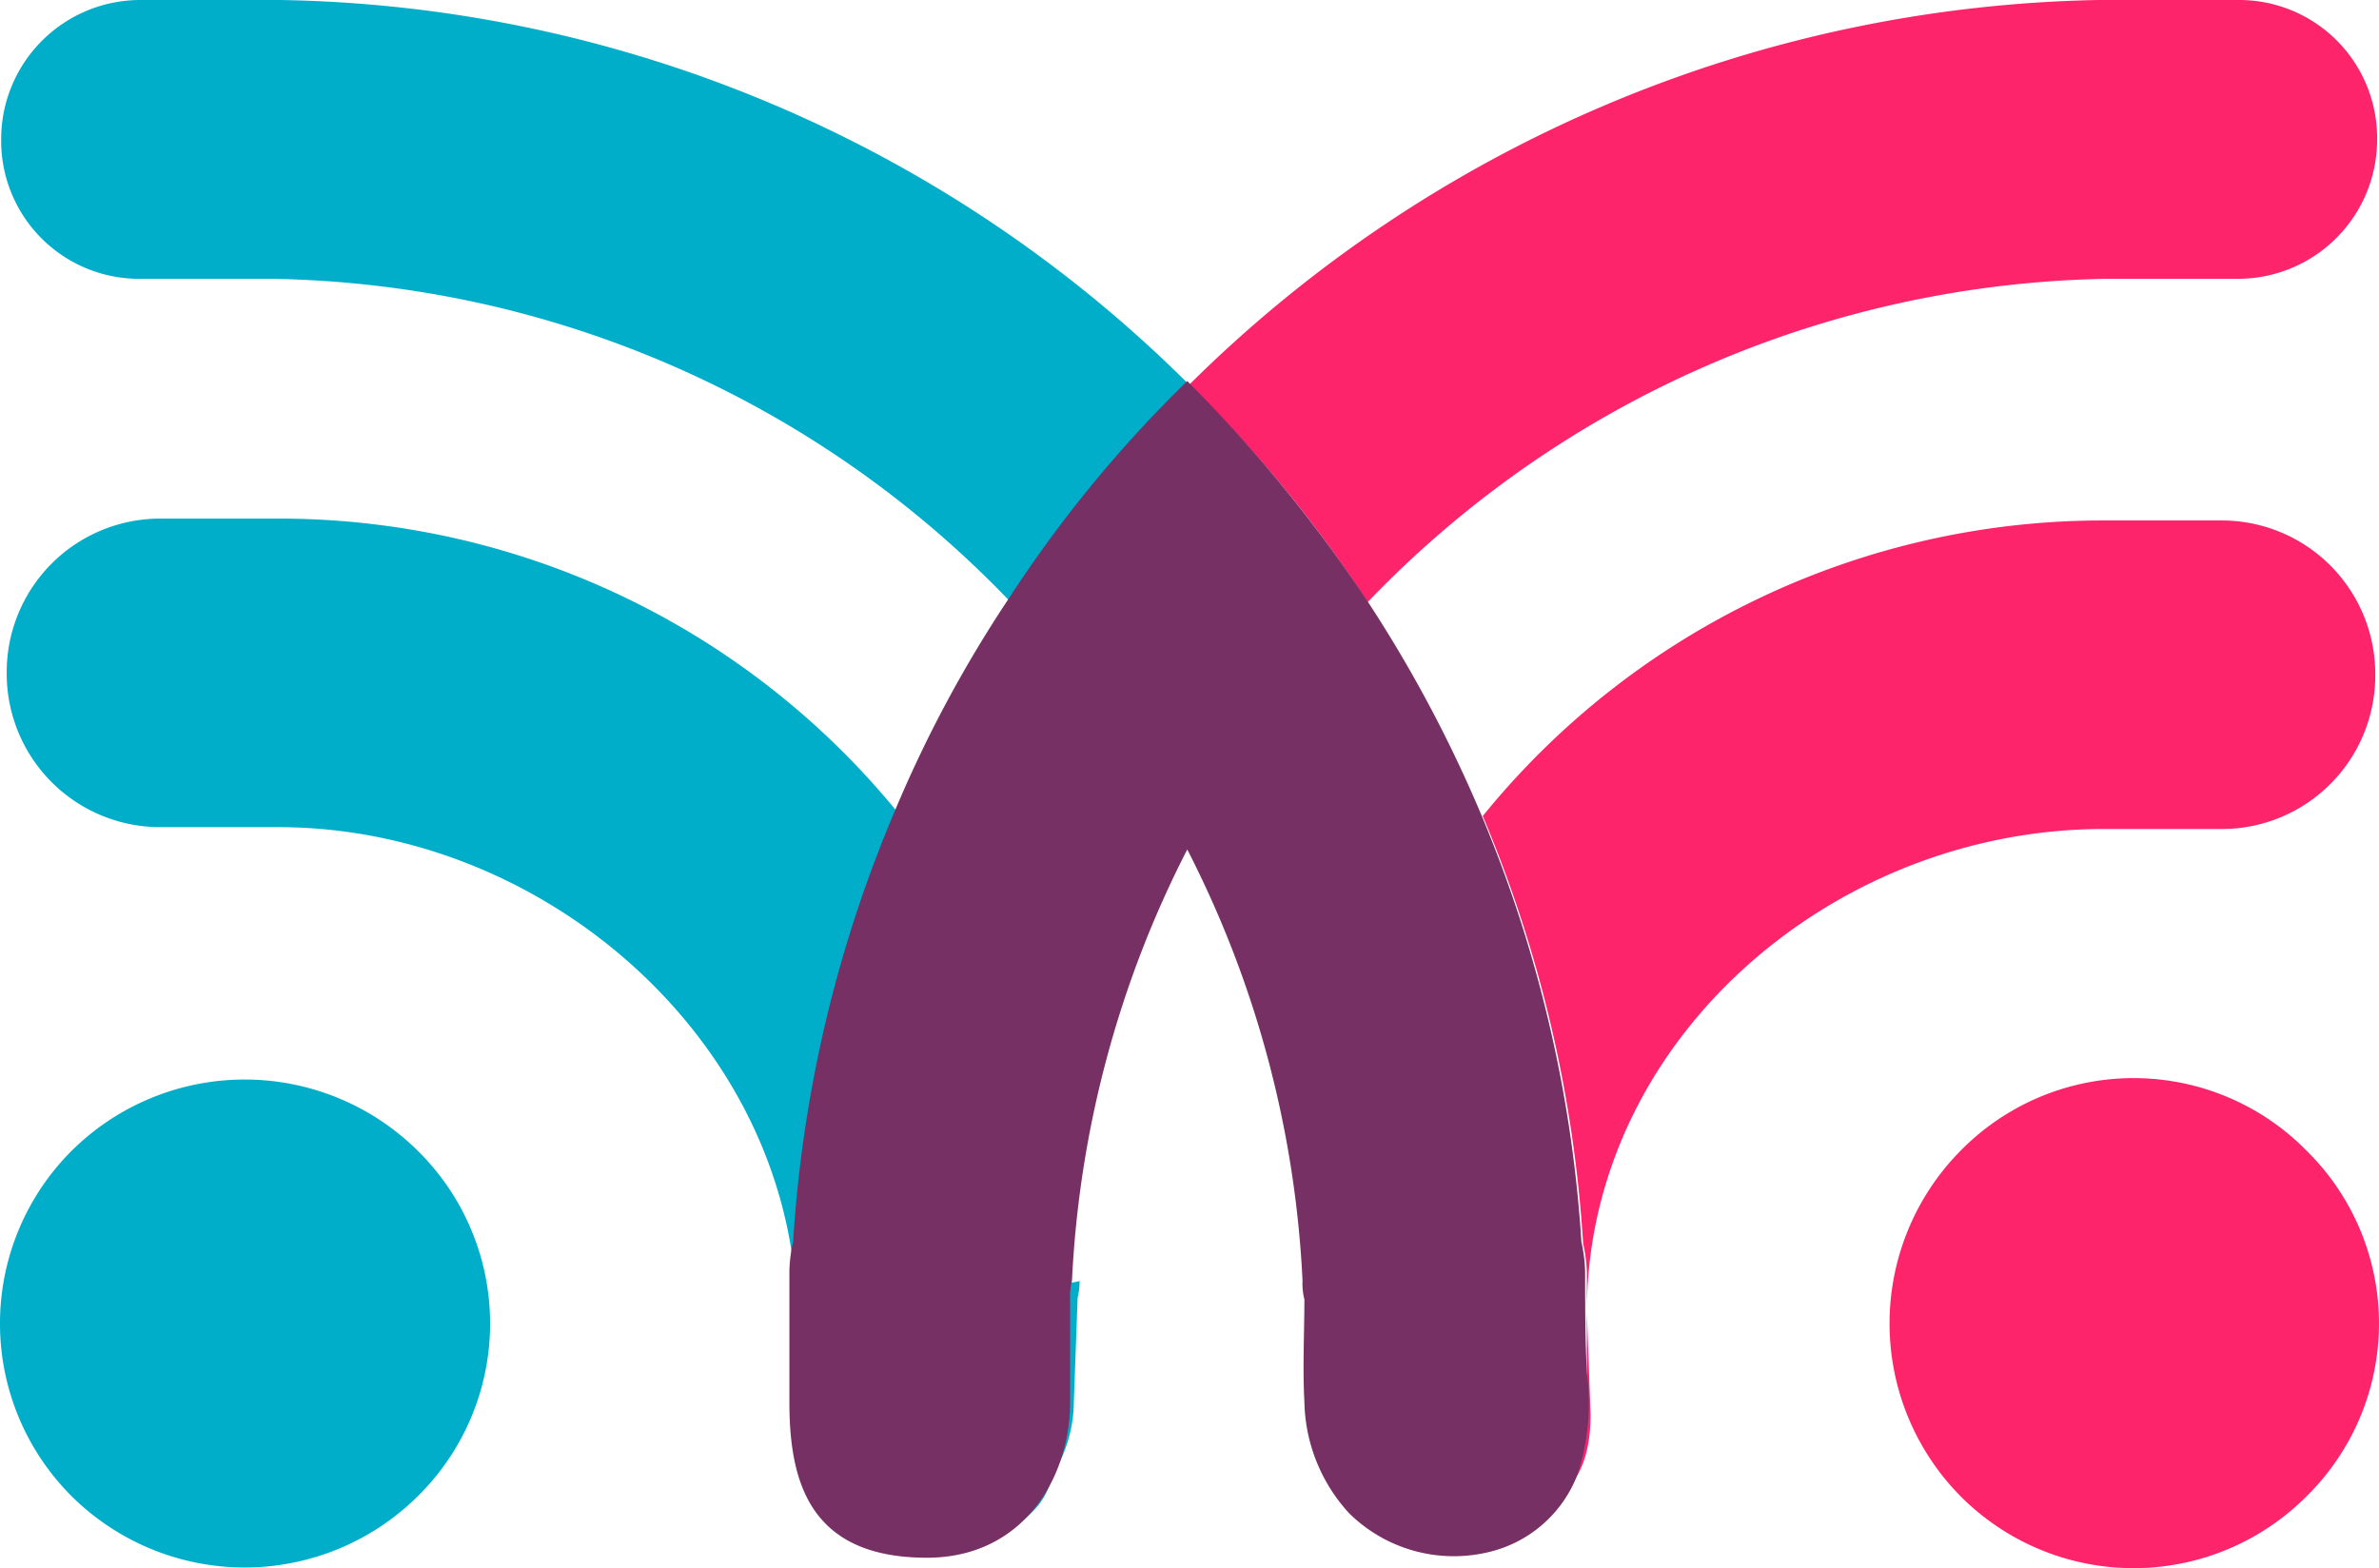
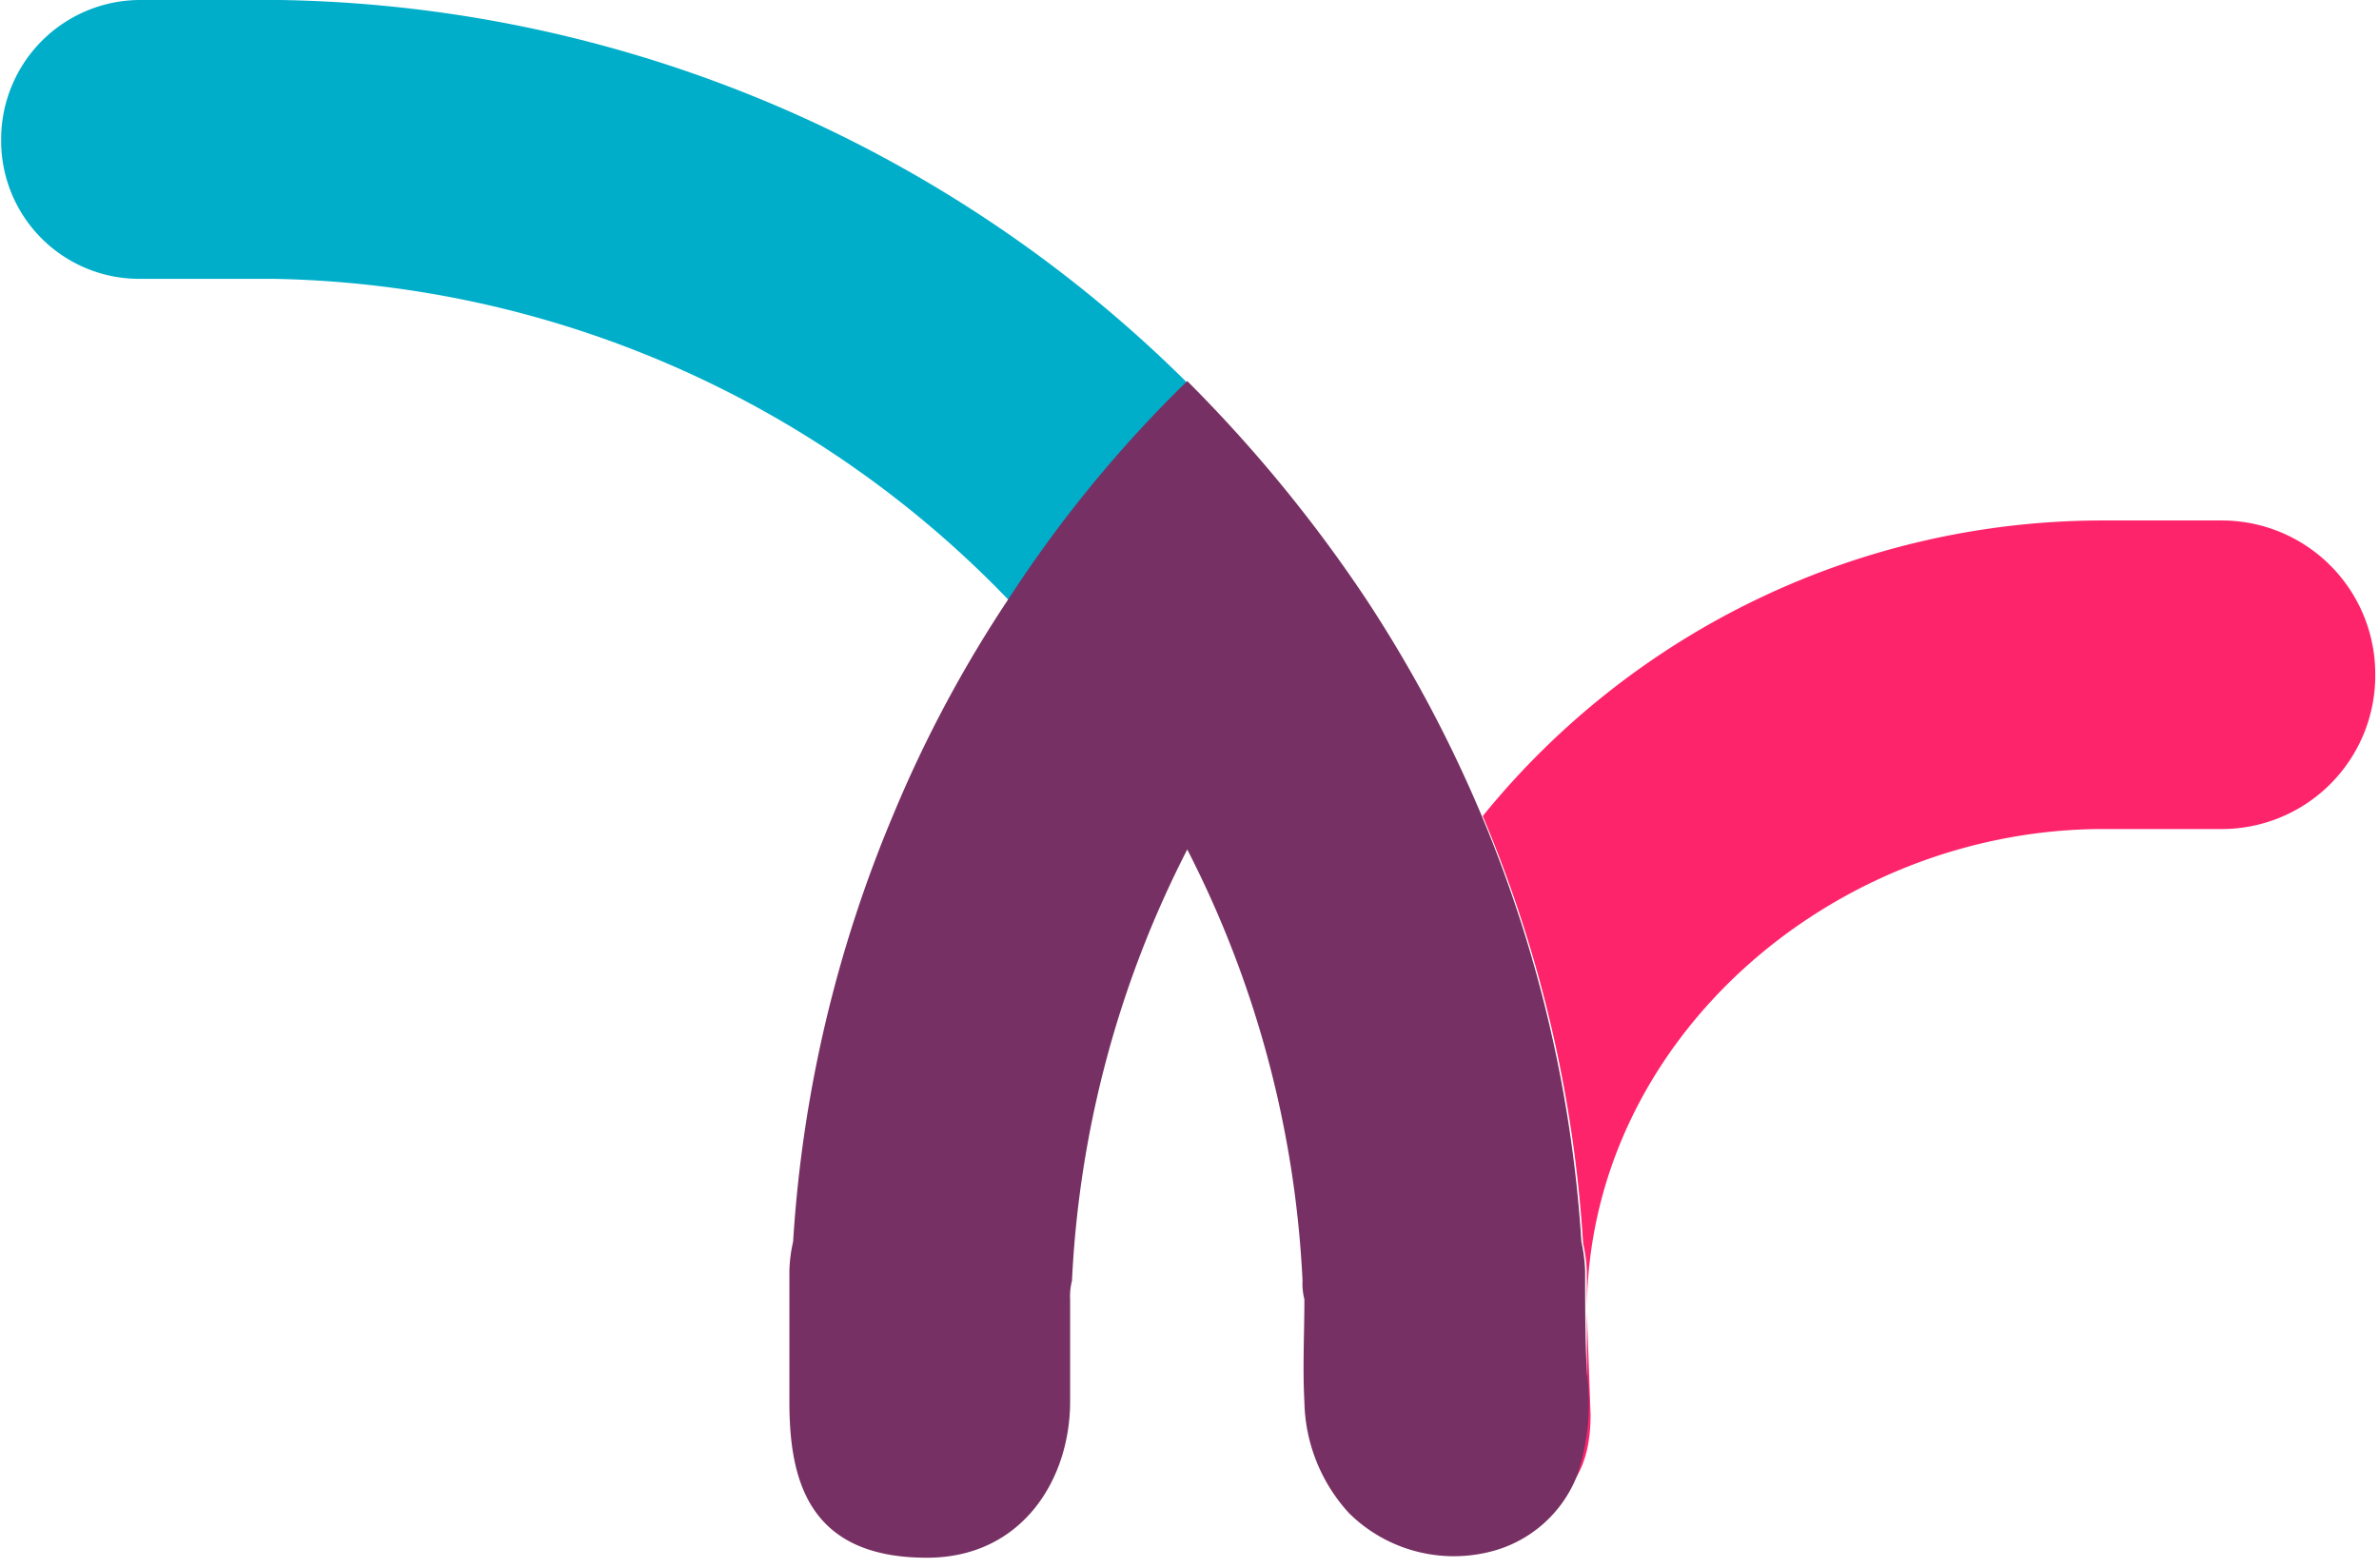
<svg xmlns="http://www.w3.org/2000/svg" viewBox="0 0 75.841 50">
  <defs>
    <style>.a{fill:#00aeca;}.b{fill:#fe246c;}.c{fill:#773063;}</style>
  </defs>
  <g transform="translate(-29.838 1447.2)">
-     <path class="a" d="M32.127-1386.858a7.78,7.78,0,0,0,0,11.024,7.834,7.834,0,0,0,11.024,0,7.728,7.728,0,0,0,0-11.024A7.834,7.834,0,0,0,32.127-1386.858Z" transform="translate(0 -23.655)" />
-     <path class="a" d="M64.22-1391.148a4.477,4.477,0,0,1-4.445,4.445,4.477,4.477,0,0,1-4.445-4.445v-2.312h0v-1.837a5.188,5.188,0,0,1,.119-.948,42.066,42.066,0,0,1,3.2-13.632,25.446,25.446,0,0,0-19.8-9.424H35.06a4.895,4.895,0,0,0-4.86,4.919,4.895,4.895,0,0,0,4.86,4.919h3.793c8.653,0,16.536,7.053,16.536,15.706l.356,3.378c0,2.667,1.067,4.149,3.734,4.149a4.747,4.747,0,0,0,3.438-1.422c.889-.889.711-2.134.711-3.378l-.533-1.245c0-.178.119-1.363.119-1.541l.178-.948c0-.119,1.008-.178,1.008-.237v-.059a2.017,2.017,0,0,1-.059.593Z" transform="translate(-0.148 -11.364)" />
    <path class="a" d="M38.79-1447.2H34.345a4.439,4.439,0,0,0-4.445,4.445,4.4,4.4,0,0,0,4.445,4.445h4.208A33.305,33.305,0,0,1,62.083-1428a45.4,45.4,0,0,1,5.69-6.934A41.976,41.976,0,0,0,38.79-1447.2Z" transform="translate(-0.025)" />
-     <path class="b" d="M144.766-1386.889a7.728,7.728,0,0,0-11.024,0,7.834,7.834,0,0,0,0,11.024,7.78,7.78,0,0,0,11.024,0A7.728,7.728,0,0,0,144.766-1386.889Z" transform="translate(-41.399 -23.625)" />
    <path class="b" d="M129.319-1409.362a4.895,4.895,0,0,0,4.86-4.919,4.895,4.895,0,0,0-4.86-4.919h-3.793a25.446,25.446,0,0,0-19.8,9.424,41.706,41.706,0,0,1,3.2,13.632,4.607,4.607,0,0,1,.119.948v1.837h0v2.311a4.439,4.439,0,0,1-4.445,4.445,4.439,4.439,0,0,1-4.445-4.445v-3.26a2.016,2.016,0,0,0-.059-.593v.059c0,.059.77.355.77.474l-.178.711v.178l-.059,2.667a4.382,4.382,0,0,0,1.541,3.26c.948.948,1.482.237,2.786.237,2.667,0,4.208-.711,4.208-3.378l-.119-3.26c0-8.653,7.823-15.41,16.477-15.41Z" transform="translate(-28.619 -11.405)" />
-     <path class="b" d="M123.019-1438.31h4.208a4.439,4.439,0,0,0,4.445-4.445,4.4,4.4,0,0,0-4.445-4.445h-4.445A42.238,42.238,0,0,0,93.8-1434.932,40.315,40.315,0,0,1,99.49-1428,33.413,33.413,0,0,1,123.019-1438.31Z" transform="translate(-26.053)" />
    <path class="c" d="M97.726-1395.051c-.059-1.067-.059-2.193-.059-3.26a5.186,5.186,0,0,0-.119-.948,42.067,42.067,0,0,0-3.2-13.632,42.5,42.5,0,0,0-3.675-6.875,45.4,45.4,0,0,0-5.69-6.934,40.31,40.31,0,0,0-5.69,6.934,40.156,40.156,0,0,0-3.675,6.875,41.707,41.707,0,0,0-3.2,13.632,4.606,4.606,0,0,0-.119.948v1.837h0v2.312c0,2.489.593,4.979,4.386,4.979,3.023,0,4.564-2.489,4.564-4.979v-3.26a2.017,2.017,0,0,1,.059-.593,33.617,33.617,0,0,1,3.675-13.75,33.618,33.618,0,0,1,3.675,13.75,2.016,2.016,0,0,0,.059.593c0,1.067-.059,2.193,0,3.26a5.4,5.4,0,0,0,1.422,3.556,4.751,4.751,0,0,0,4.445,1.245,4.017,4.017,0,0,0,2.845-2.489A7.3,7.3,0,0,0,97.726-1395.051Z" transform="translate(-17.296 -8.35)" />
  </g>
</svg>